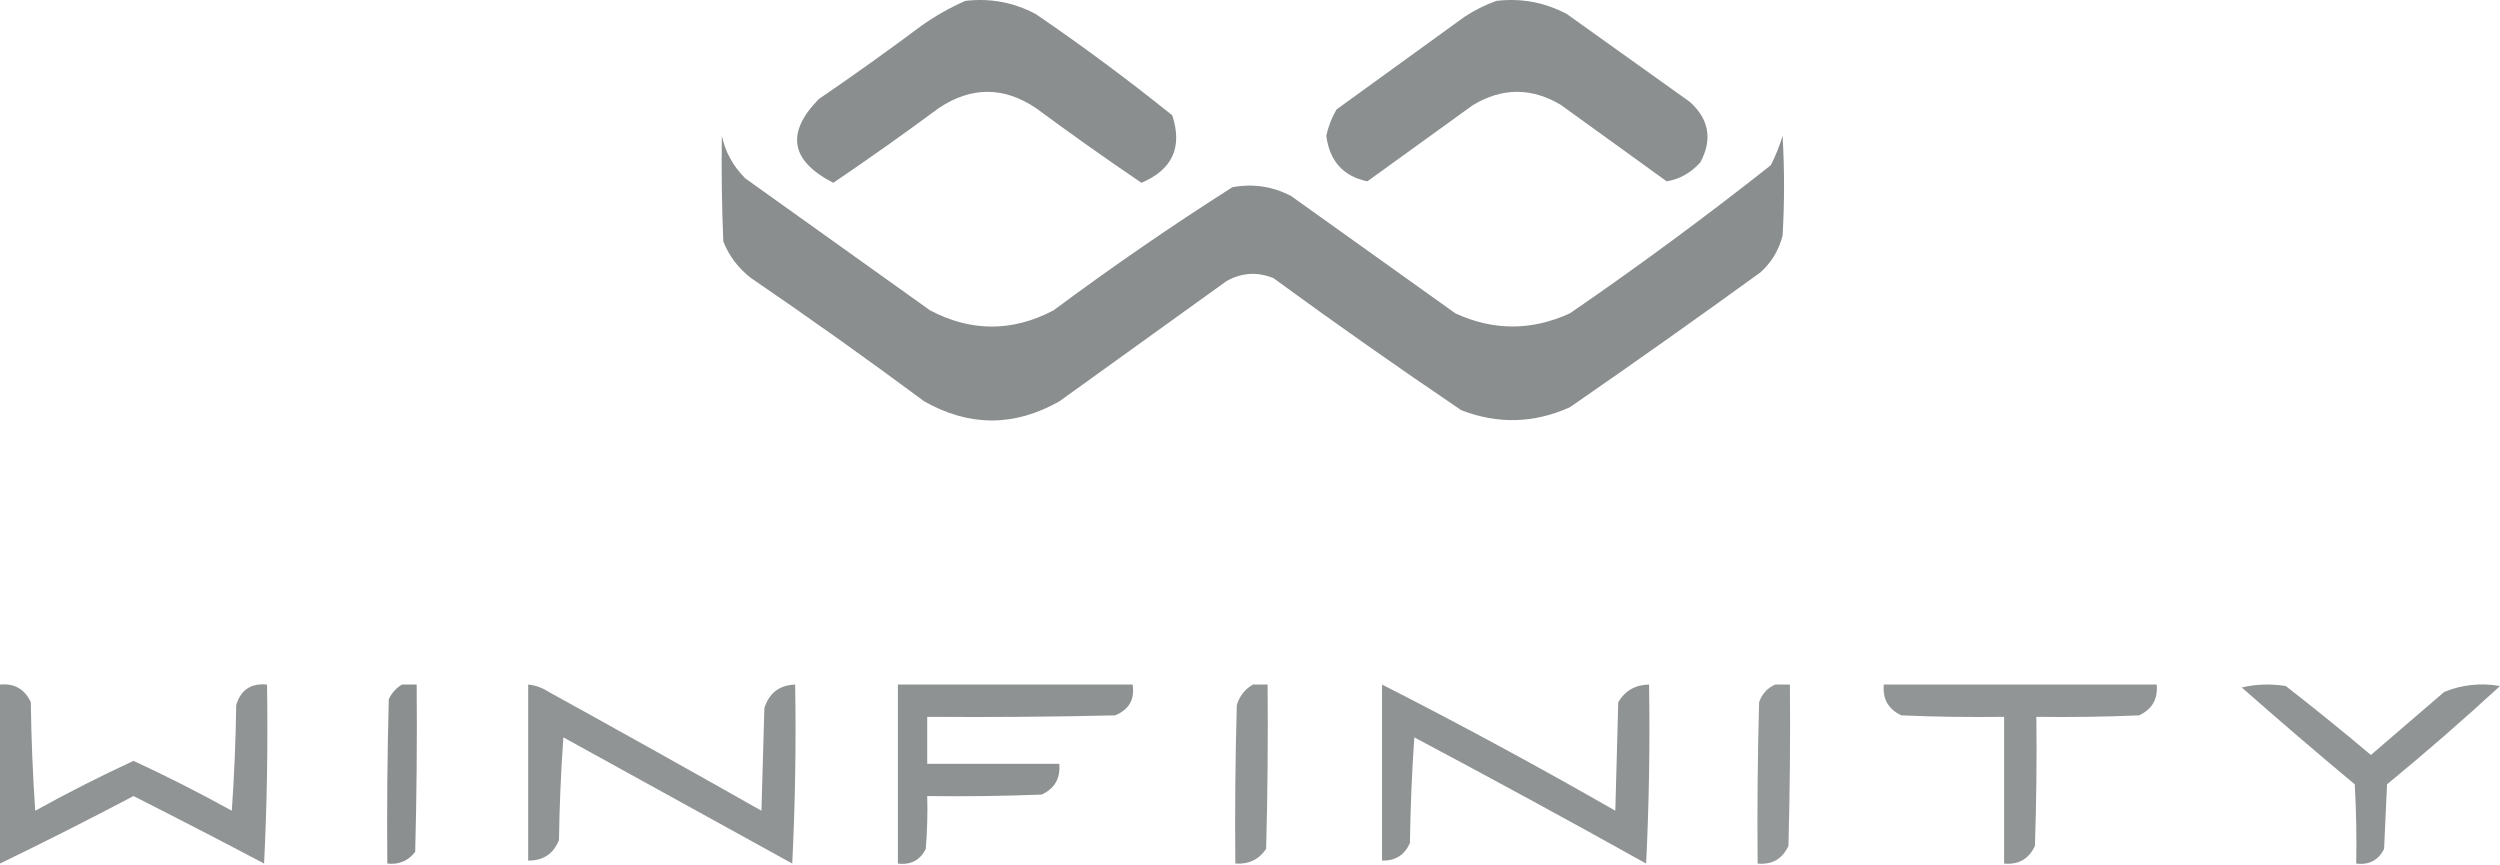
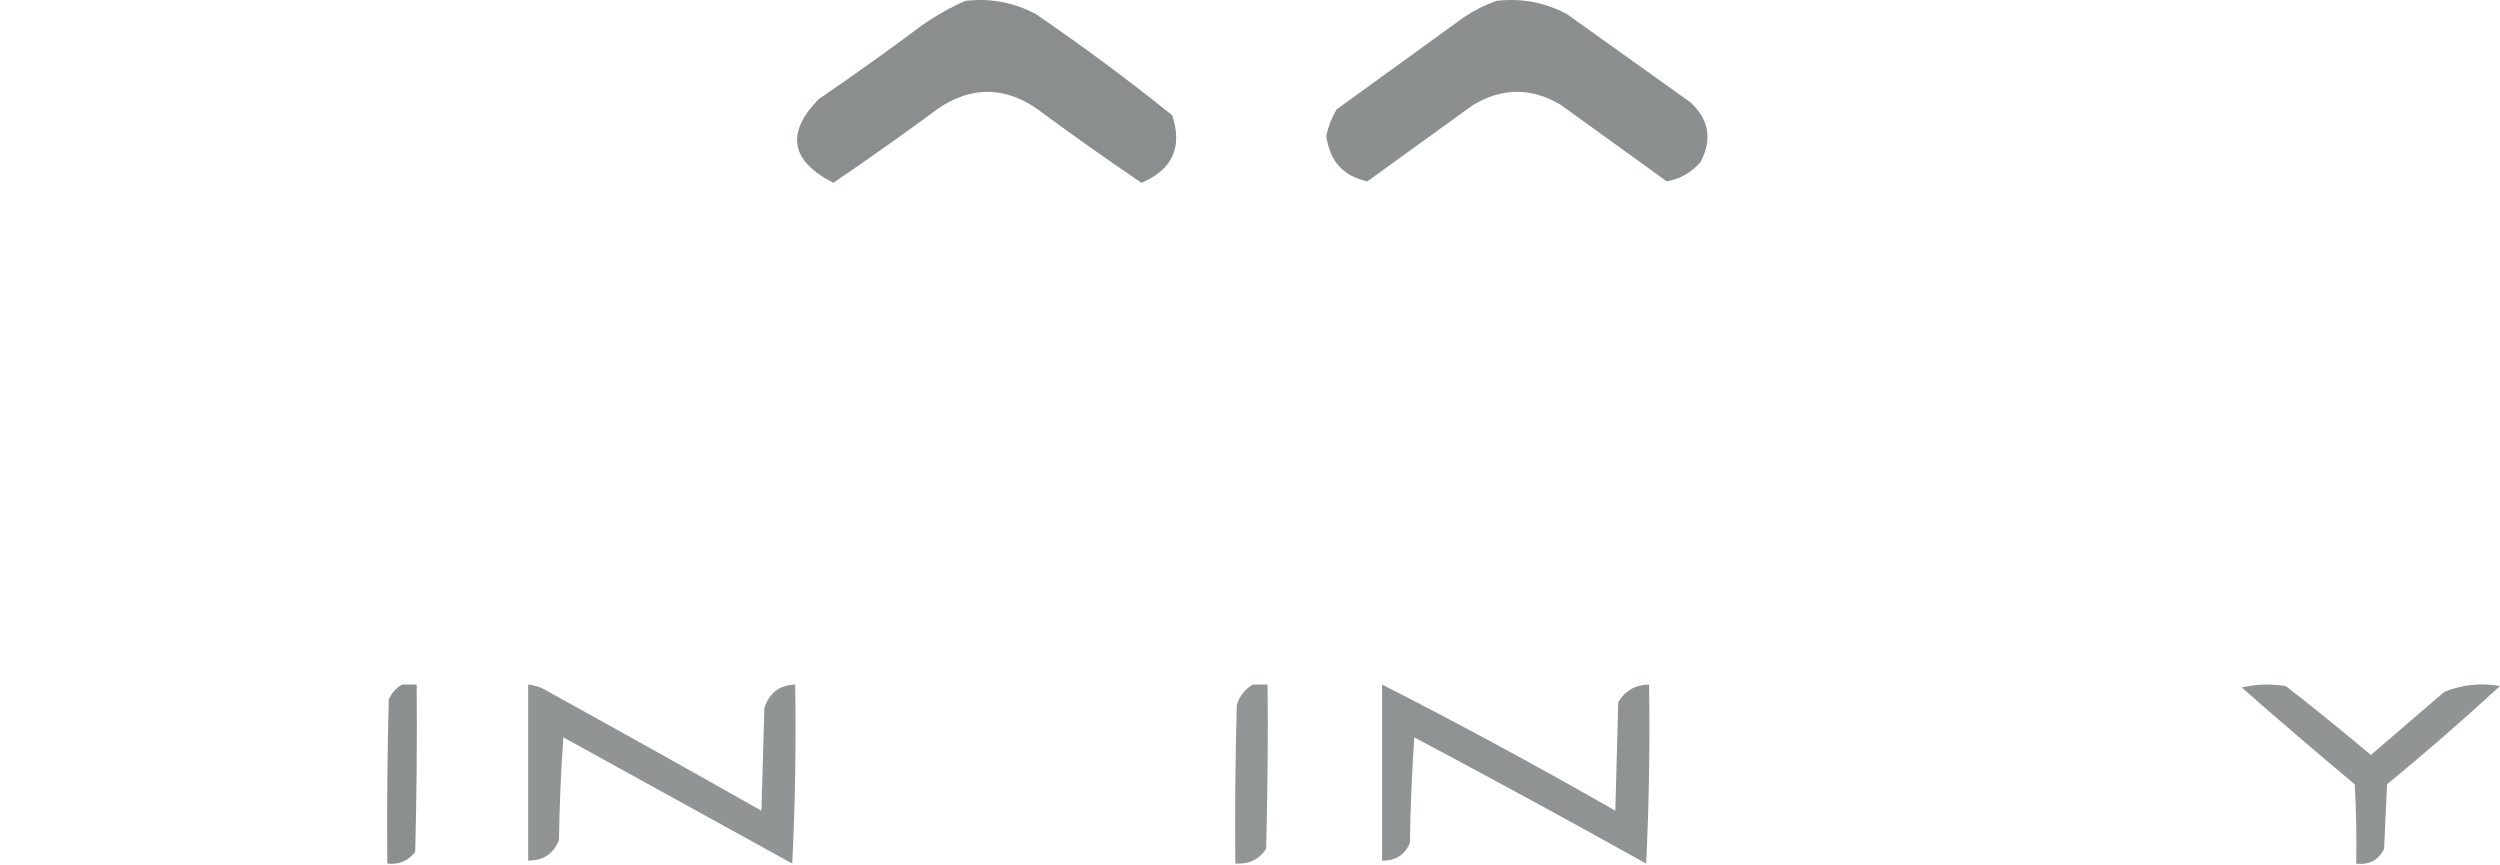
<svg xmlns="http://www.w3.org/2000/svg" width="1228" height="425" viewBox="0 0 1228 425" fill="none">
  <path opacity="0.958" fill-rule="evenodd" clip-rule="evenodd" d="M474.192 0.427C486.457 -1.003 497.987 1.159 508.784 6.913C531.767 22.61 554.108 39.185 575.805 56.638C580.951 72.294 575.906 83.343 560.671 89.788C543.122 77.892 525.826 65.641 508.784 53.035C492.929 42.466 477.075 42.466 461.221 53.035C444.178 65.641 426.883 77.892 409.333 89.788C388.309 79.016 385.908 65.323 402.127 48.711C419.196 37.054 436.011 25.043 452.573 12.678C459.494 7.785 466.7 3.702 474.192 0.427Z" fill="#868A8A" />
  <path opacity="0.957" fill-rule="evenodd" clip-rule="evenodd" d="M735.071 0.427C747.336 -1.003 758.867 1.159 769.662 6.913C789.841 21.326 810.019 35.739 830.198 50.152C839.523 58.662 841.209 68.512 835.242 79.699C830.63 84.871 825.11 87.994 818.667 89.068C801.371 76.576 784.076 64.085 766.78 51.593C752.367 42.946 737.953 42.946 723.54 51.593C706.245 64.085 688.949 76.576 671.653 89.068C659.837 86.605 653.111 79.157 651.475 66.727C652.447 62.128 654.13 57.804 656.519 53.755C677.418 38.622 698.317 23.488 719.216 8.354C724.29 5.002 729.565 2.358 735.071 0.427Z" fill="#868A8A" />
-   <path opacity="0.959" fill-rule="evenodd" clip-rule="evenodd" d="M354.565 66.727C356.276 74.701 360.12 81.668 366.095 87.626C396.363 109.246 426.631 130.866 456.898 152.486C477.077 163.055 497.255 163.055 517.433 152.486C546.036 131.223 575.344 111.045 605.354 91.95C615.505 90.104 625.114 91.545 634.18 96.274C661.085 115.491 687.984 134.71 714.894 153.927C733.587 162.519 752.324 162.519 771.105 153.927C804.832 130.776 837.737 106.515 869.835 81.14C872.199 76.504 874.116 71.7 875.6 66.727C876.566 83.062 876.566 99.398 875.6 115.732C873.813 122.812 870.21 128.818 864.79 133.748C833.816 156.203 802.583 178.302 771.105 200.049C753.535 207.959 735.749 208.44 717.776 201.49C686.629 180.431 655.88 158.811 625.532 136.631C617.583 133.405 609.895 133.885 602.471 138.072C575.086 157.771 547.701 177.468 520.316 197.166C498.216 209.658 476.115 209.658 454.016 197.166C426.07 176.429 397.725 156.25 368.978 136.631C362.713 131.821 358.148 125.815 355.286 118.615C354.565 101.326 354.324 84.03 354.565 66.727Z" fill="#868A8A" />
-   <path opacity="0.907" fill-rule="evenodd" clip-rule="evenodd" d="M0 336.253C7.093 335.594 12.137 338.477 15.134 344.901C15.374 362.697 16.095 380.473 17.296 398.23C33.139 389.468 49.234 381.3 65.58 373.727C81.926 381.3 98.021 389.468 113.864 398.23C115.064 380.954 115.785 363.658 116.026 346.342C118.25 338.858 123.294 335.495 131.16 336.253C131.64 365.575 131.16 394.883 129.718 424.173C108.429 412.928 87.05 401.878 65.58 391.023C43.825 402.492 21.964 413.541 0 424.173C0 394.867 0 365.559 0 336.253Z" fill="#868A8A" />
  <path opacity="0.952" fill-rule="evenodd" clip-rule="evenodd" d="M197.459 336.253C199.862 336.253 202.263 336.253 204.666 336.253C204.906 363.642 204.666 391.027 203.945 418.408C200.474 422.905 195.911 424.826 190.252 424.173C190.012 397.264 190.252 370.36 190.973 343.46C192.45 340.307 194.612 337.905 197.459 336.253Z" fill="#868A8A" />
  <path opacity="0.907" fill-rule="evenodd" clip-rule="evenodd" d="M259.436 336.253C263.062 336.62 266.426 337.823 269.525 339.856C304.472 359.131 339.305 378.589 374.02 398.229C374.5 381.414 374.981 364.599 375.461 347.783C377.818 340.378 382.863 336.535 390.595 336.253C391.075 365.575 390.595 394.883 389.154 424.173C351.68 403.515 314.205 382.855 276.731 362.197C275.531 378.991 274.81 395.807 274.569 412.643C271.877 419.402 266.832 422.765 259.436 422.732C259.436 393.906 259.436 365.079 259.436 336.253Z" fill="#868A8A" />
-   <path opacity="0.926" fill-rule="evenodd" clip-rule="evenodd" d="M441.041 336.253C479.477 336.253 517.911 336.253 556.346 336.253C557.475 343.543 554.592 348.588 547.698 351.387C516.954 352.107 486.206 352.348 455.454 352.107C455.454 359.794 455.454 367.482 455.454 375.168C477.074 375.168 498.694 375.168 520.313 375.168C520.972 382.261 518.089 387.306 511.665 390.302C492.934 391.023 474.197 391.264 455.454 391.023C455.693 399.684 455.453 408.332 454.734 416.967C451.93 422.573 447.366 424.976 441.041 424.173C441.041 394.867 441.041 365.559 441.041 336.253Z" fill="#868A8A" />
  <path opacity="0.895" fill-rule="evenodd" clip-rule="evenodd" d="M615.441 336.253C617.844 336.253 620.245 336.253 622.648 336.253C622.889 363.162 622.648 390.066 621.927 416.967C618.357 422.233 613.312 424.634 606.793 424.173C606.553 398.225 606.793 372.281 607.514 346.342C608.866 341.877 611.509 338.514 615.441 336.253Z" fill="#868A8A" />
  <path opacity="0.915" fill-rule="evenodd" clip-rule="evenodd" d="M678.859 336.253C717.544 355.96 755.739 376.618 793.444 398.229C793.92 380.454 794.41 362.677 794.885 344.901C798.272 339.238 803.317 336.355 810.019 336.253C810.495 365.575 810.019 394.883 808.578 424.173C770.858 403.149 732.894 382.489 694.714 362.197C693.518 379.472 692.797 396.768 692.552 414.084C689.943 420.005 685.374 422.887 678.859 422.732C678.859 393.906 678.859 365.079 678.859 336.253Z" fill="#868A8A" />
-   <path opacity="0.876" fill-rule="evenodd" clip-rule="evenodd" d="M871.996 336.253C874.403 336.253 876.795 336.253 879.202 336.253C879.447 362.681 879.202 389.106 878.482 415.525C875.484 421.949 870.439 424.832 863.348 424.173C863.103 397.745 863.348 371.32 864.069 344.901C865.539 340.793 868.176 337.91 871.996 336.253Z" fill="#868A8A" />
-   <path opacity="0.895" fill-rule="evenodd" clip-rule="evenodd" d="M925.325 336.253C970.006 336.253 1014.69 336.253 1059.37 336.253C1060.03 343.346 1057.15 348.39 1050.72 351.387C1033.91 352.107 1017.09 352.348 1000.27 352.107C1000.52 373.251 1000.27 394.391 999.553 415.525C996.555 421.949 991.511 424.832 984.419 424.173C984.419 400.151 984.419 376.13 984.419 352.107C967.599 352.348 950.779 352.107 933.973 351.387C927.545 348.39 924.662 343.346 925.325 336.253Z" fill="#868A8A" />
  <path opacity="0.912" fill-rule="evenodd" clip-rule="evenodd" d="M1101.16 337.695C1108.11 336.037 1115.32 335.798 1122.78 336.974C1136.92 347.991 1150.86 359.281 1164.58 370.845C1176.59 360.515 1188.61 350.187 1200.61 339.857C1209.38 336.291 1218.52 335.329 1228 336.974C1209.93 353.607 1191.43 369.7 1172.51 385.258C1172.03 395.827 1171.54 406.398 1171.07 416.967C1168.27 422.574 1163.7 424.976 1157.38 424.174C1157.62 411.193 1157.38 398.221 1156.65 385.258C1137.92 369.64 1119.43 353.785 1101.16 337.695Z" fill="#868A8A" />
</svg>